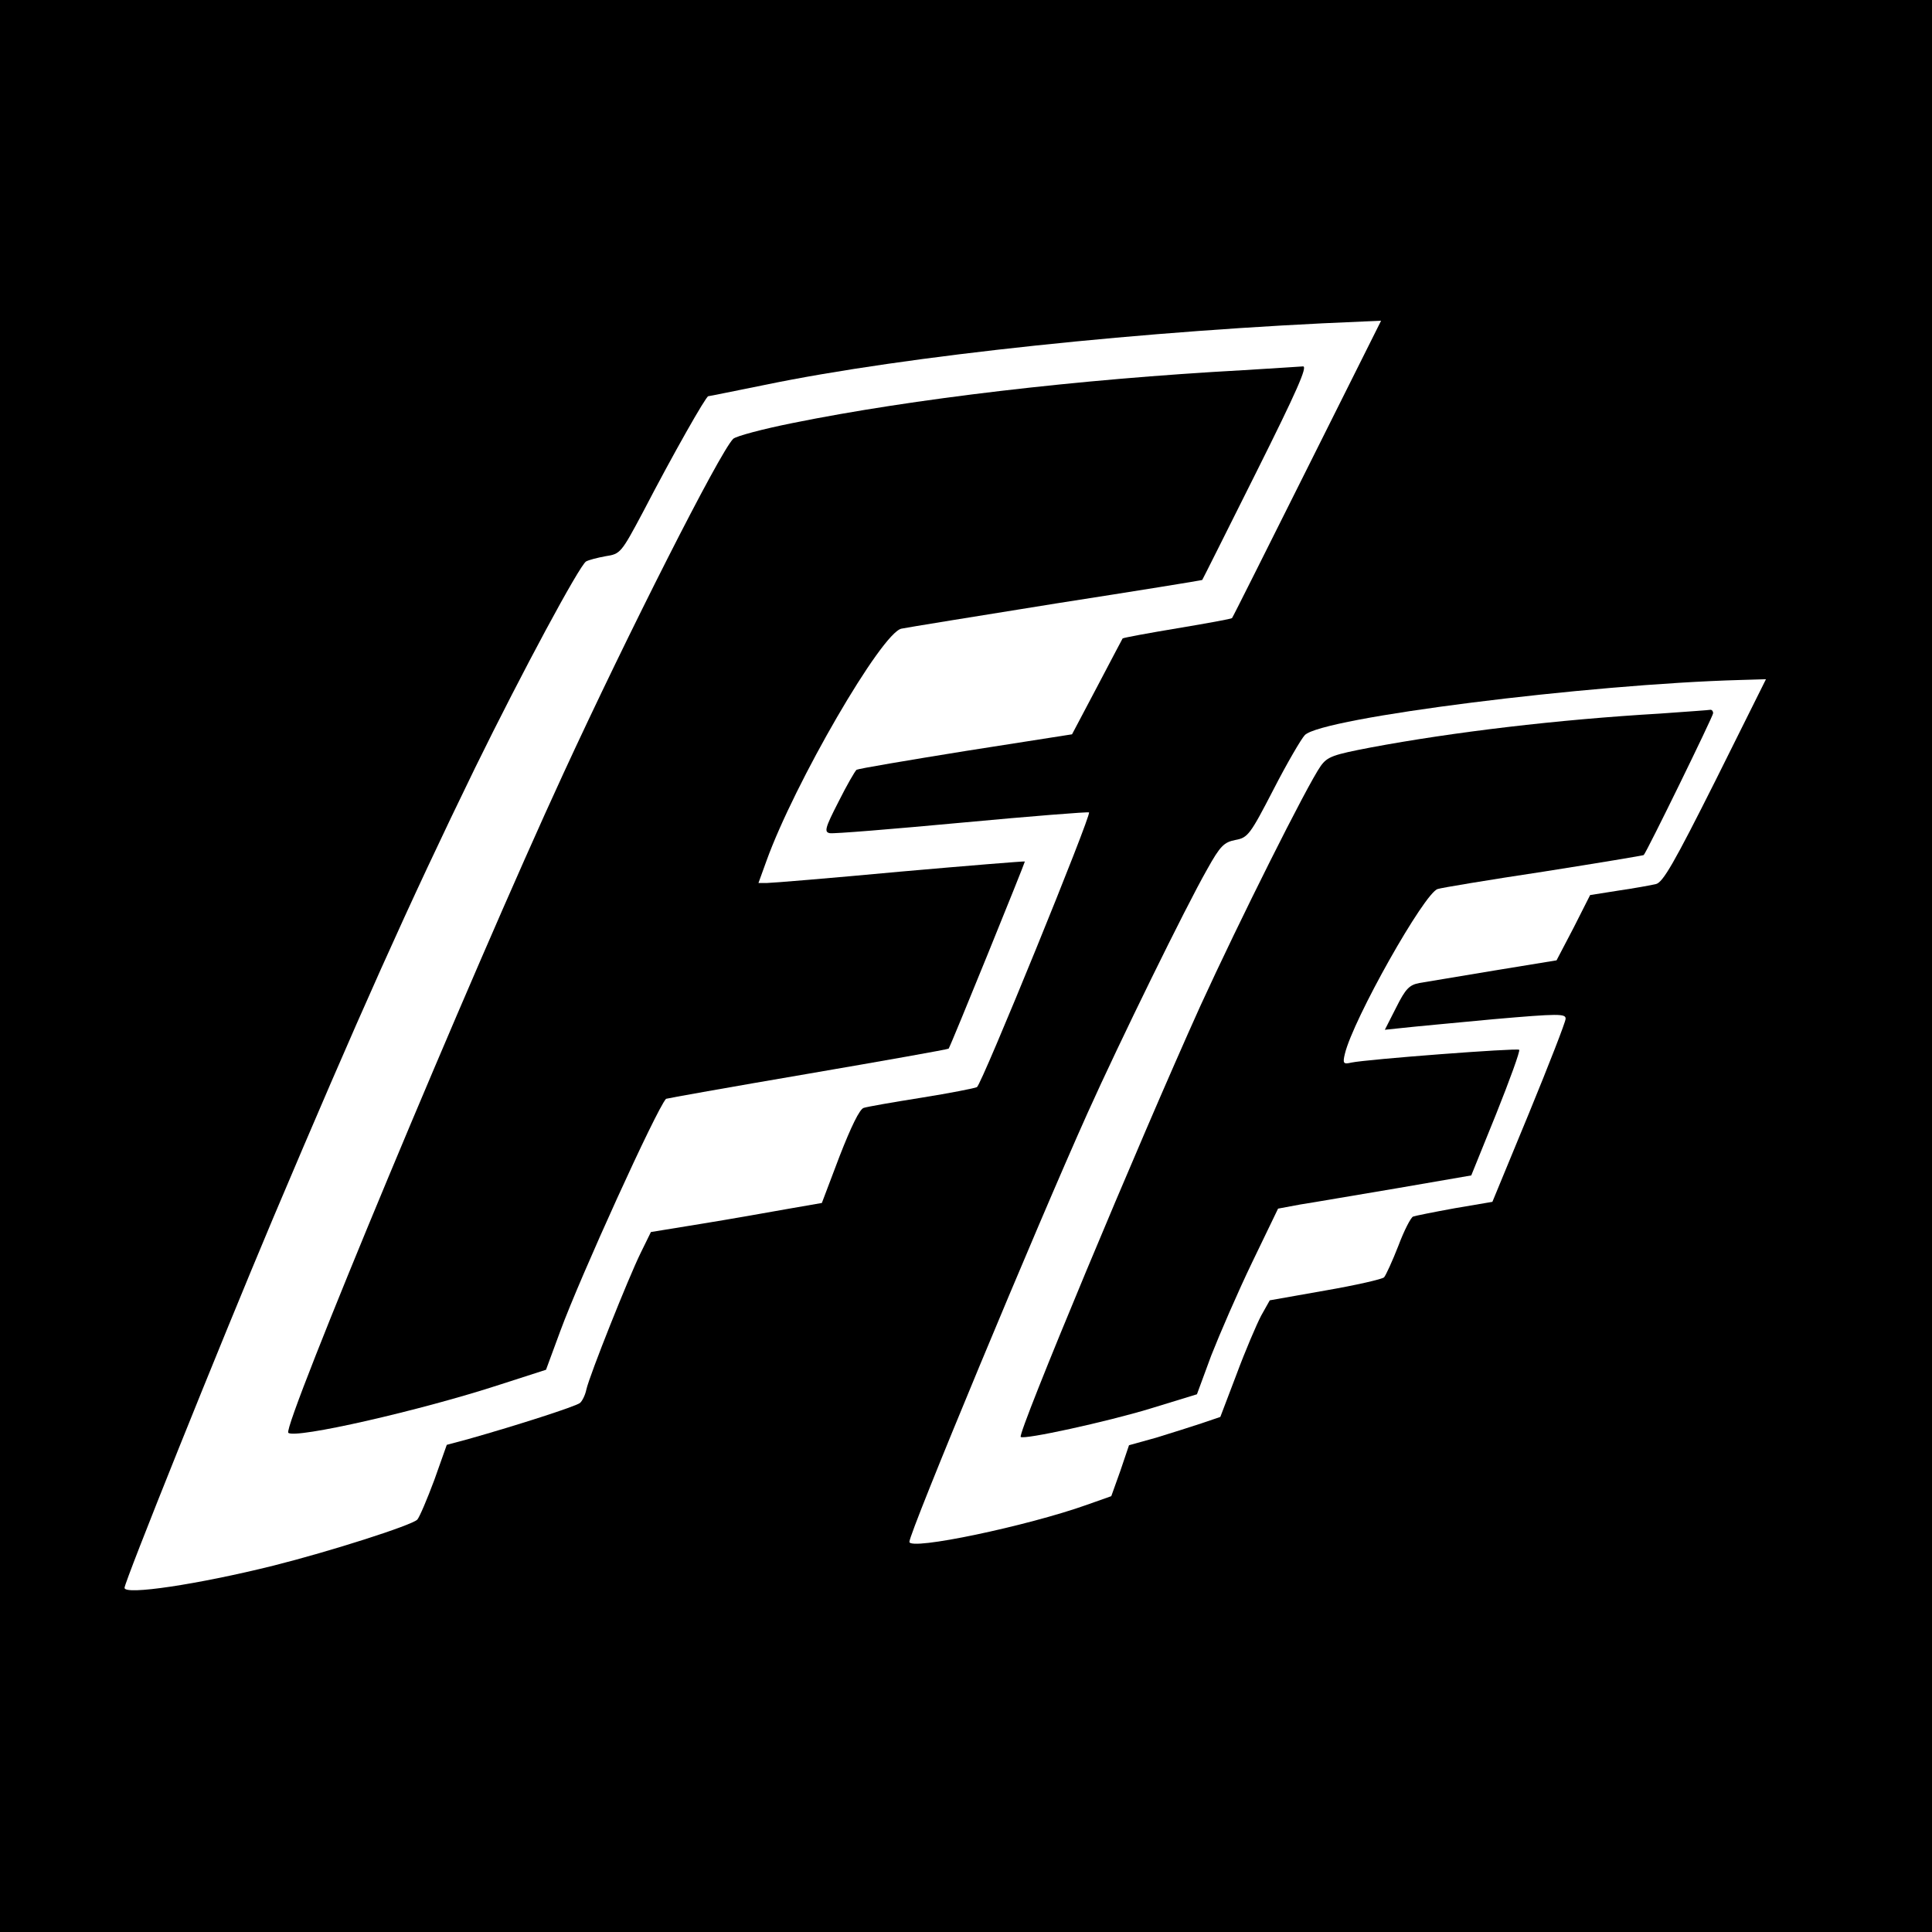
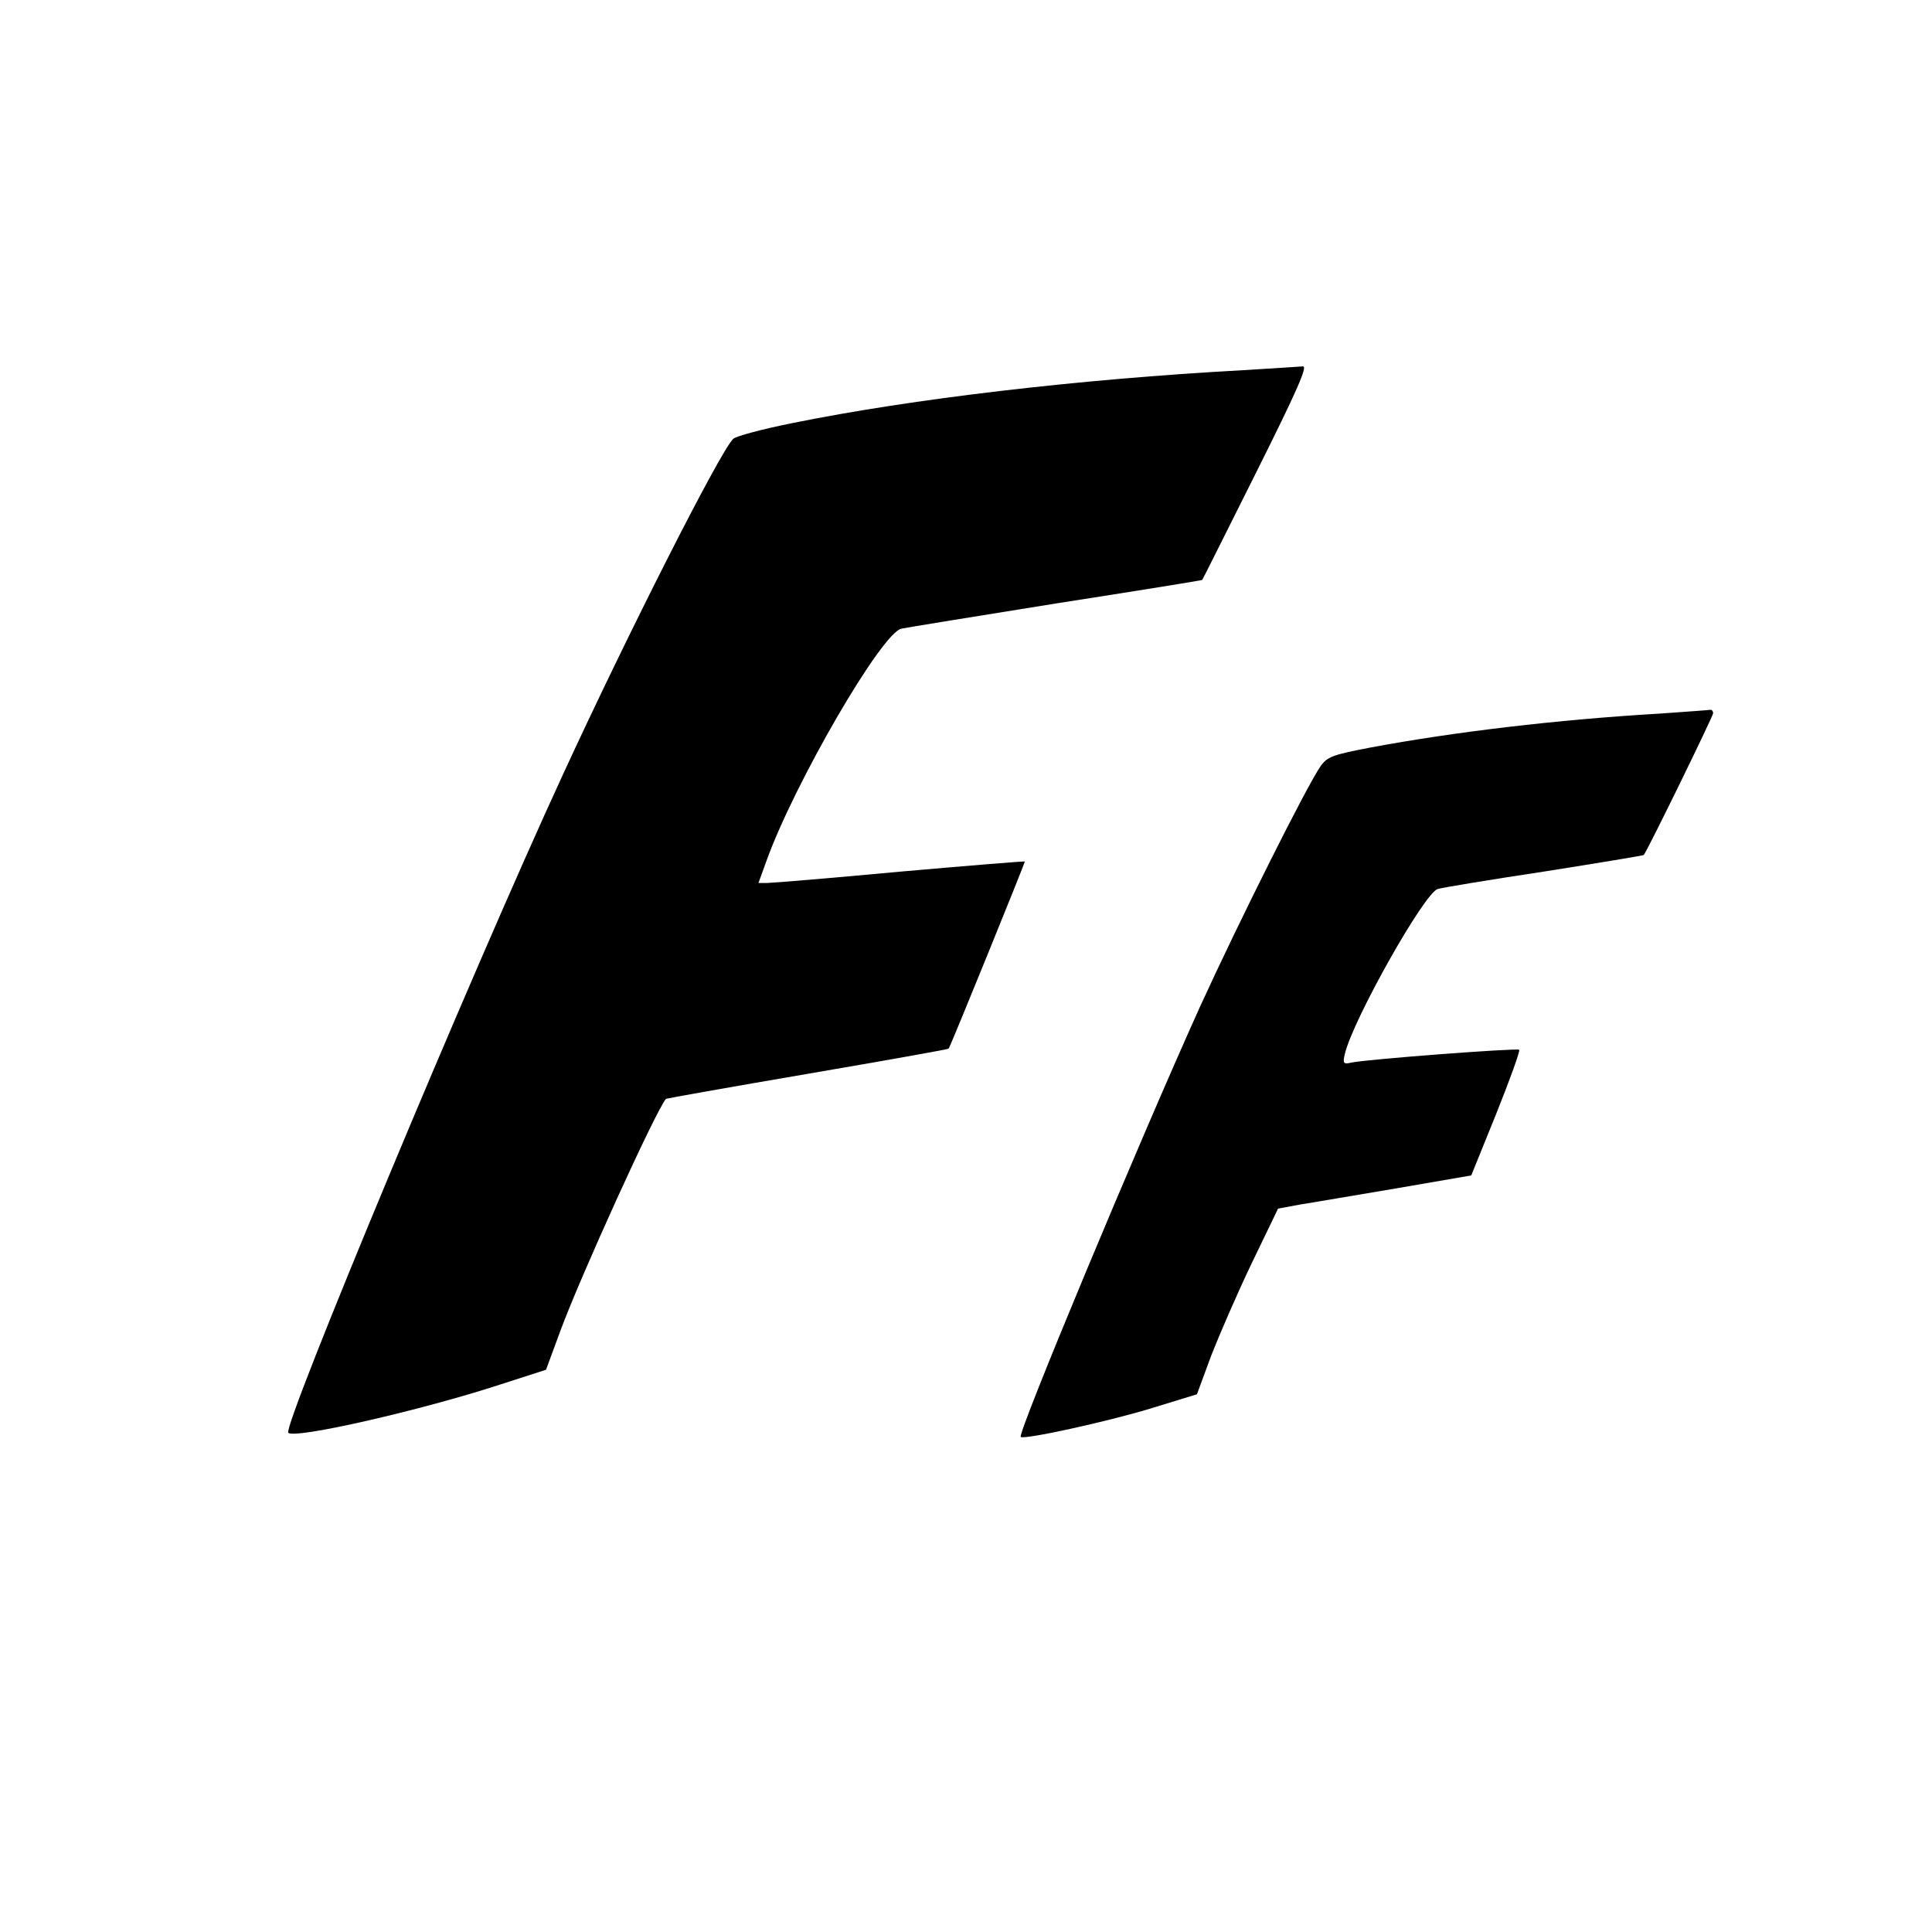
<svg xmlns="http://www.w3.org/2000/svg" version="1.0" width="512pt" height="512pt" viewBox="0 0 512 512" preserveAspectRatio="xMidYMid meet">
  <g transform="translate(0,512) scale(0.1,-0.1)" fill="#000000" stroke="none">
-     <path d="M0 2560 l0 -2560 2560 0 2560 0 0 2560 0 2560 -2560 0 -2560 0 0 -2560z m3464 1318 c-108 -216 -197 -394 -199 -396 -1 -2 -67 -14 -145 -27 -78 -13 -143 -25 -145 -27 -1 -2 -32 -60 -68 -129 l-66 -125 -281 -44 c-155 -25 -285 -47 -290 -50 -4 -3 -26 -41 -48 -85 -36 -70 -38 -80 -23 -83 10 -2 168 11 351 28 182 17 334 29 336 27 7 -6 -284 -720 -297 -728 -6 -3 -72 -16 -147 -28 -76 -12 -144 -24 -153 -27 -11 -3 -34 -51 -64 -128 l-47 -124 -92 -16 c-50 -9 -152 -27 -226 -39 l-135 -22 -27 -55 c-32 -65 -135 -323 -144 -362 -3 -15 -11 -31 -17 -36 -11 -9 -166 -59 -297 -96 l-56 -15 -33 -93 c-19 -51 -39 -98 -45 -105 -14 -15 -230 -84 -381 -122 -201 -50 -395 -79 -395 -59 0 16 251 641 393 978 225 532 360 834 536 1195 126 257 276 535 294 547 7 4 30 10 52 14 39 6 41 8 99 117 81 156 167 307 173 307 3 0 70 14 150 30 371 77 1014 145 1586 168 l47 2 -196 -392z m1082 -827 c-109 -217 -139 -270 -158 -274 -13 -3 -57 -11 -98 -17 l-76 -12 -44 -87 -45 -86 -165 -27 c-91 -15 -180 -30 -198 -33 -27 -5 -37 -15 -62 -65 l-30 -59 48 5 c26 3 134 13 240 23 172 15 192 15 191 1 0 -8 -44 -121 -97 -250 l-97 -235 -100 -17 c-55 -10 -105 -20 -110 -22 -6 -2 -24 -37 -39 -77 -16 -41 -33 -78 -38 -84 -5 -5 -75 -21 -156 -35 l-147 -26 -23 -41 c-12 -23 -42 -93 -65 -155 l-43 -113 -50 -17 c-27 -9 -81 -26 -120 -38 l-72 -20 -23 -68 -24 -67 -65 -23 c-157 -56 -470 -122 -470 -98 0 25 338 838 472 1136 84 187 261 548 317 646 35 63 45 72 75 78 33 6 39 14 101 134 36 70 74 135 83 144 45 46 751 135 1155 146 l67 2 -134 -269z" />
    <path d="M3295 4139 c-439 -24 -878 -76 -1194 -140 -80 -16 -151 -35 -158 -42 -36 -36 -279 -516 -450 -887 -247 -535 -745 -1731 -729 -1747 17 -17 351 59 562 128 l121 39 38 103 c53 144 254 586 280 615 1 1 169 31 374 66 204 35 373 65 375 67 5 6 203 494 202 496 -1 1 -150 -11 -331 -27 -182 -17 -340 -30 -352 -30 l-23 0 21 58 c74 206 306 606 358 616 14 3 199 33 411 67 212 33 385 61 386 62 1 1 65 129 143 285 108 216 137 282 124 281 -10 -1 -81 -5 -158 -10z" />
    <path d="M4400 3229 c-273 -16 -549 -49 -768 -90 -99 -19 -114 -24 -132 -49 -36 -51 -217 -413 -319 -636 -164 -363 -485 -1133 -476 -1142 8 -8 228 40 343 75 l124 38 38 103 c22 56 70 167 108 246 l69 143 59 11 c33 5 148 25 256 43 l197 34 66 163 c36 90 64 167 61 170 -6 5 -402 -25 -445 -34 -21 -5 -23 -2 -17 23 22 92 211 427 246 437 8 3 134 24 280 46 146 23 266 43 266 44 8 8 184 368 184 376 0 5 -3 9 -7 9 -5 -1 -64 -5 -133 -10z" />
  </g>
</svg>